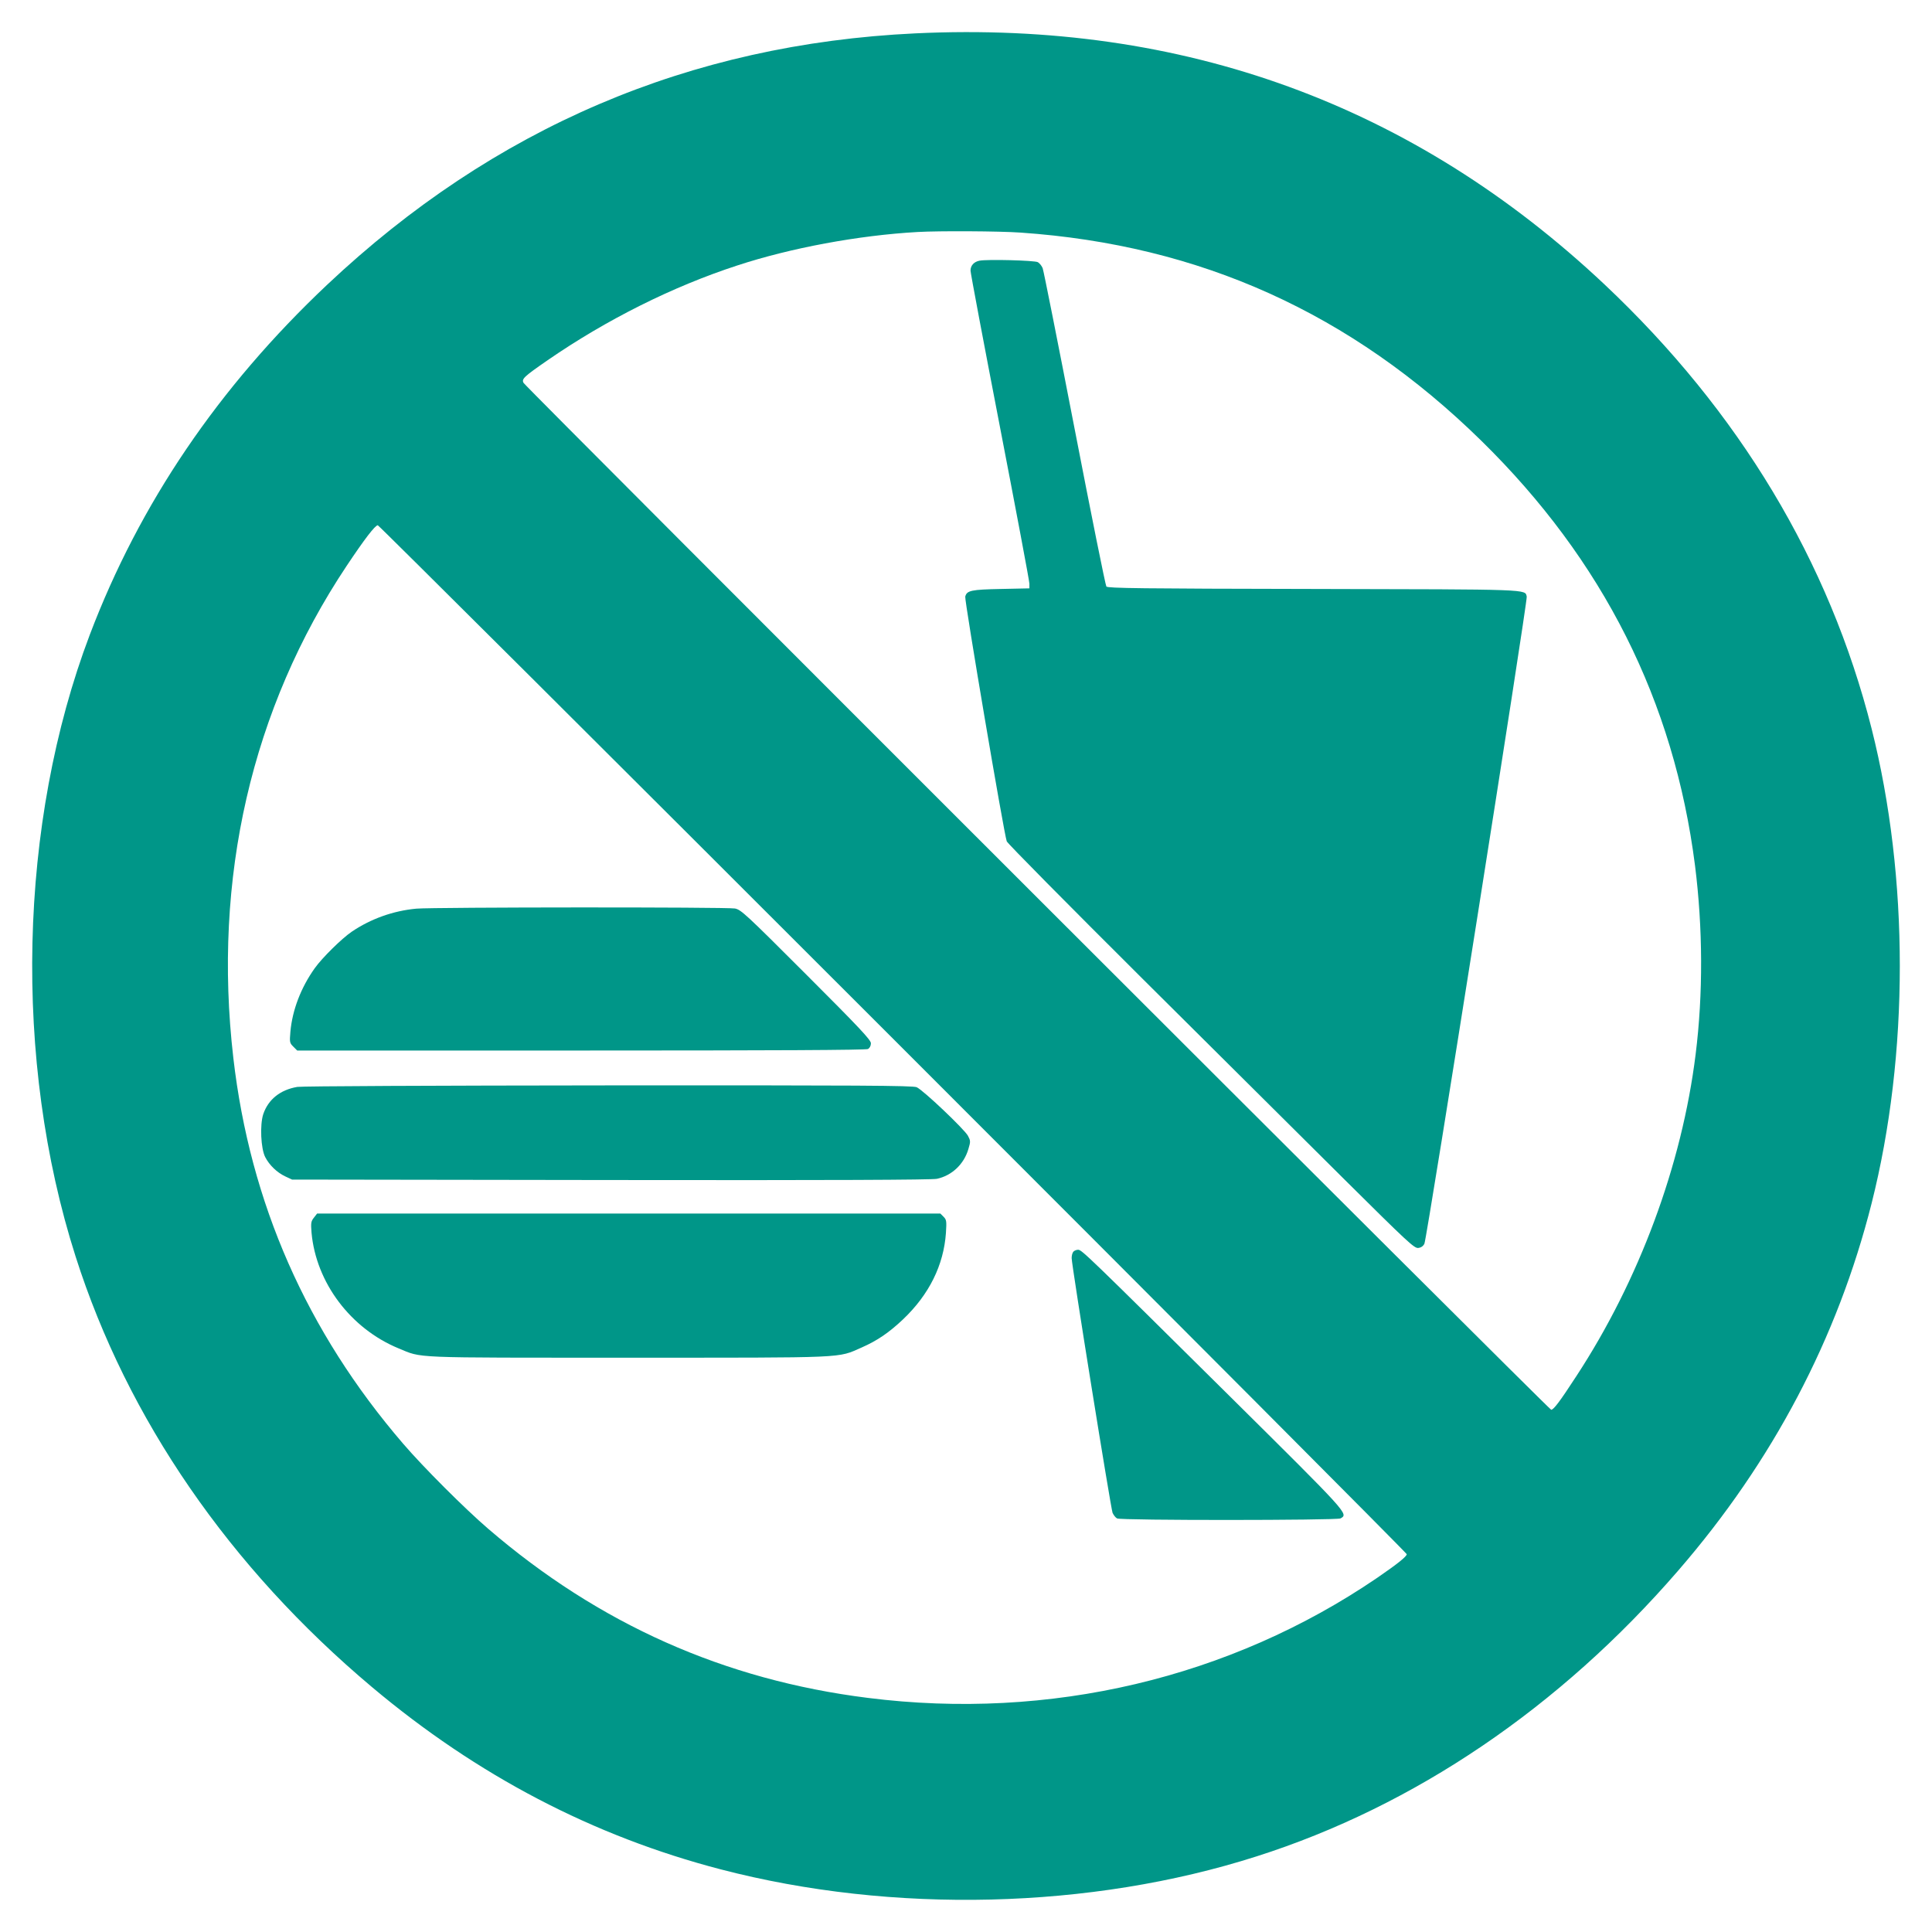
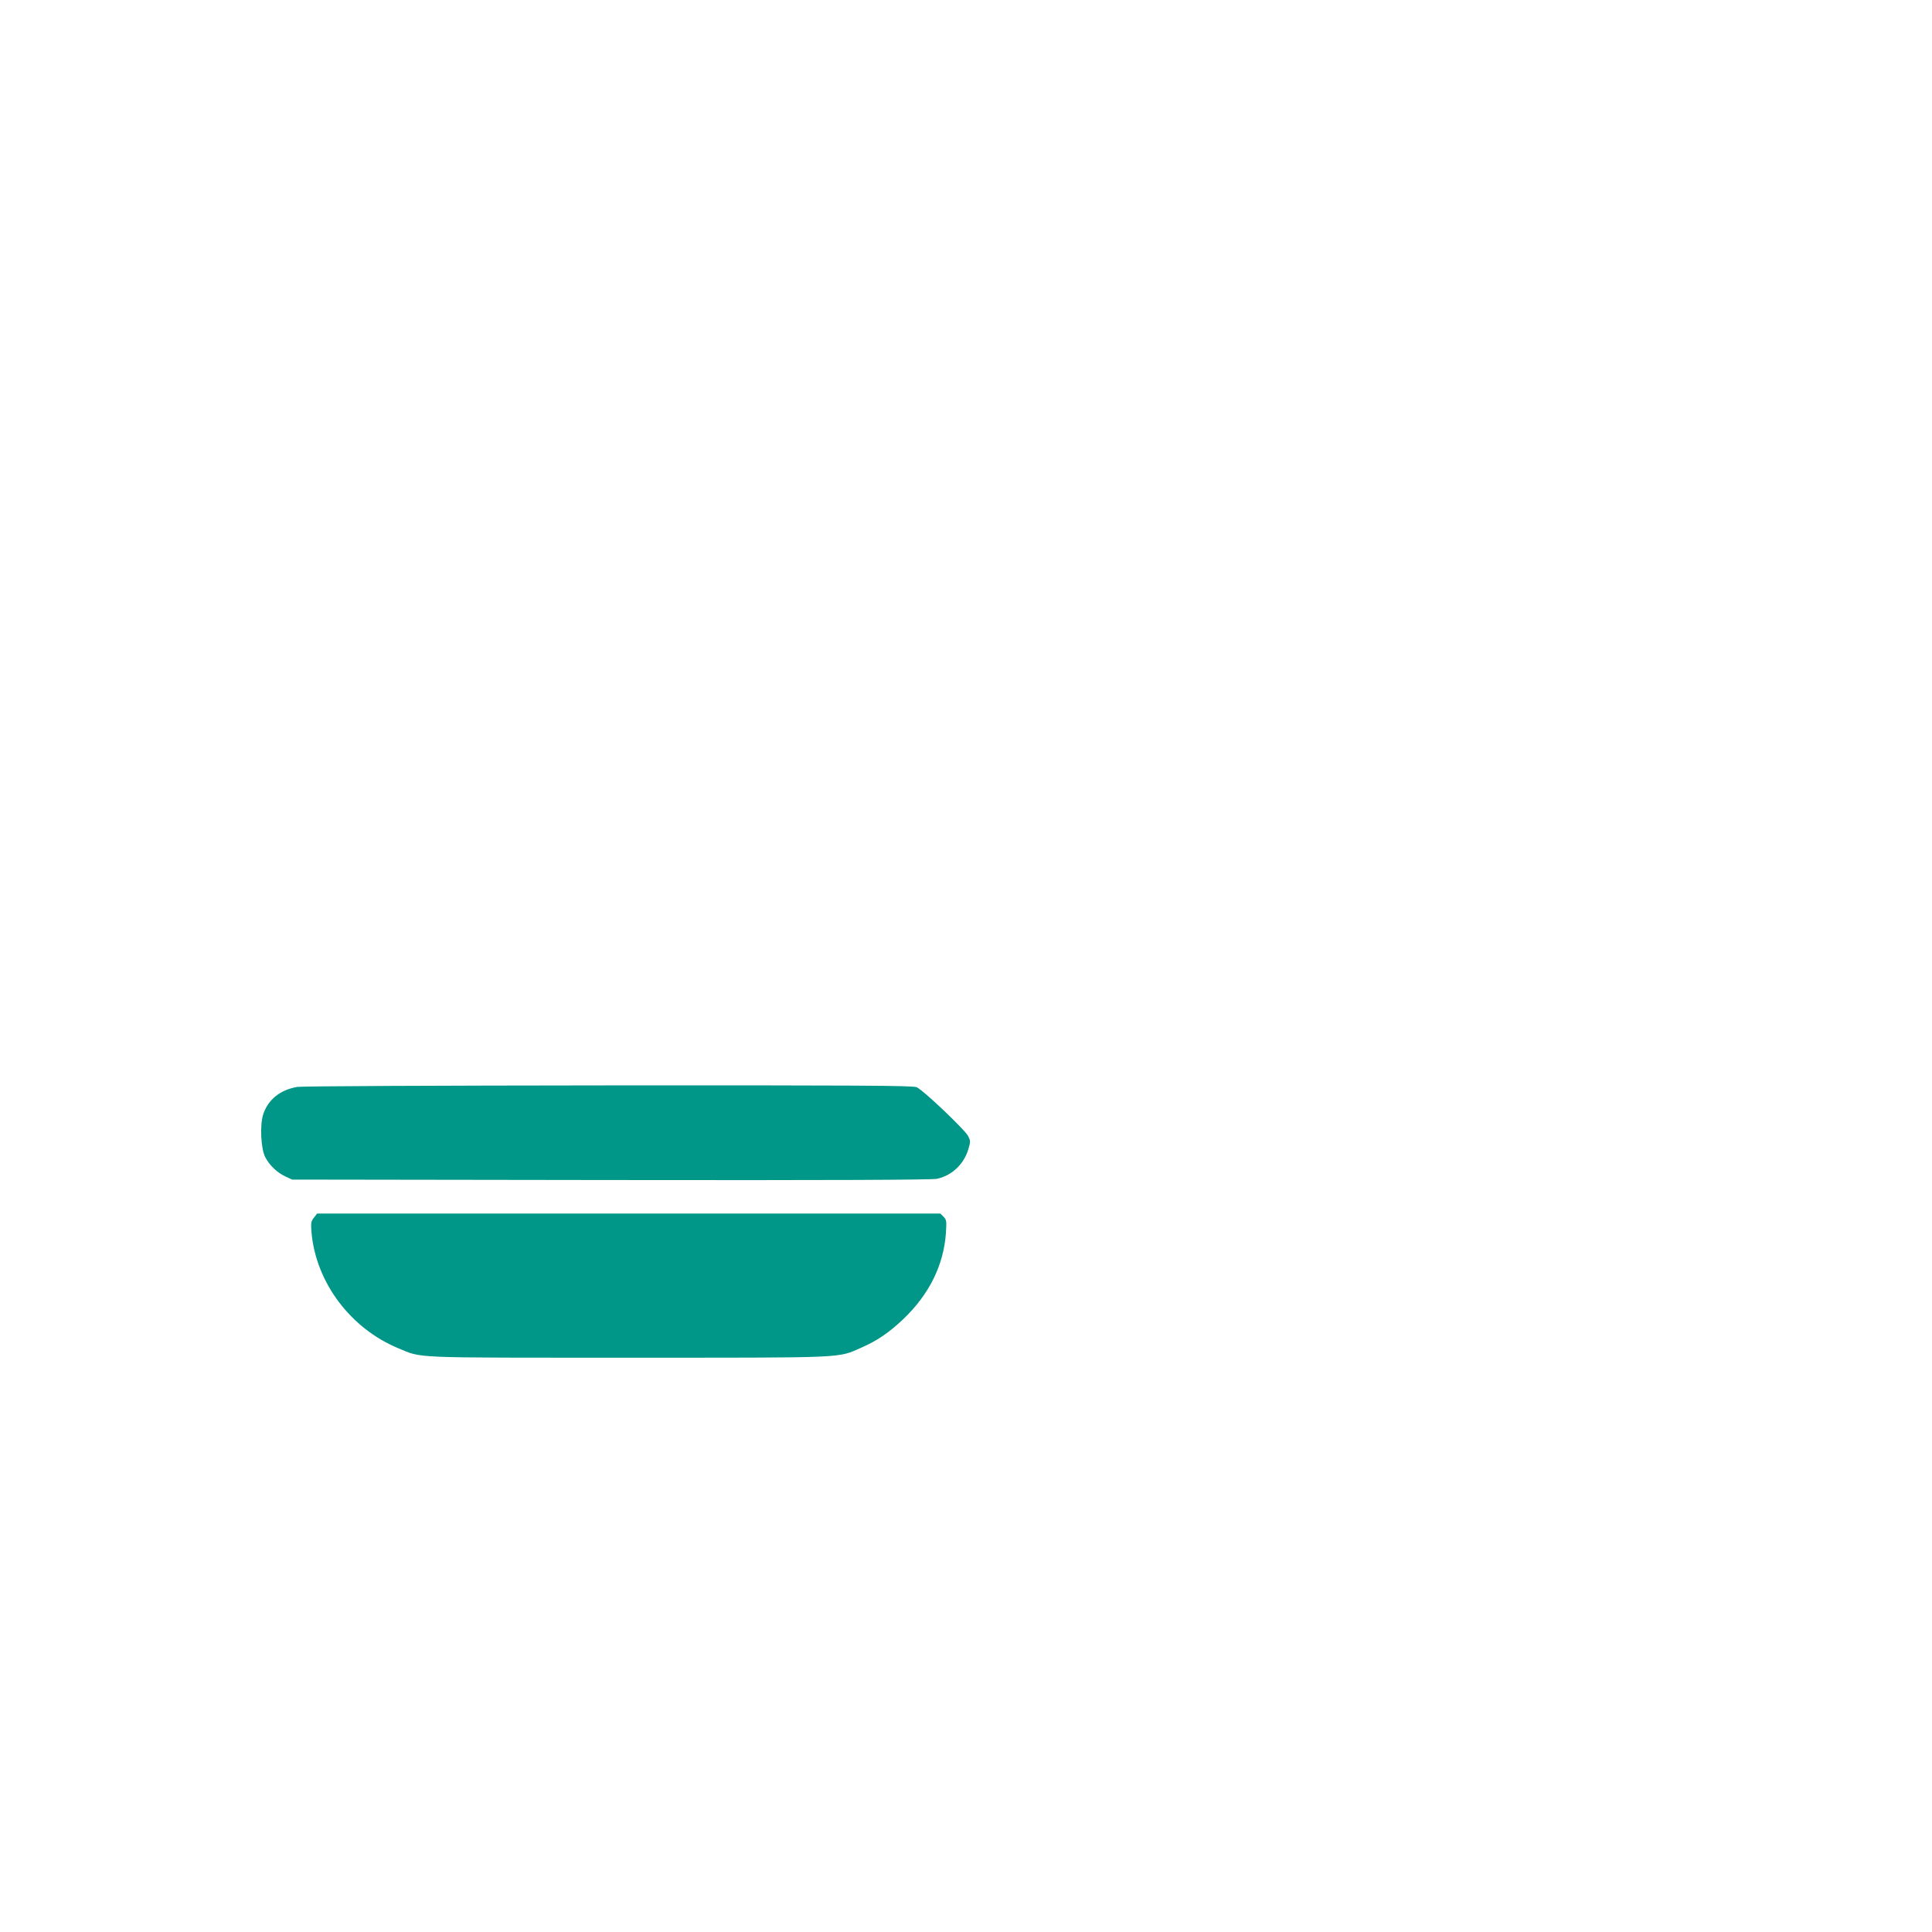
<svg xmlns="http://www.w3.org/2000/svg" version="1.0" width="1280pt" height="1280pt" viewBox="0 0 1280 1280" preserveAspectRatio="xMidYMid meet">
  <g transform="translate(0,1280) scale(0.1,-0.1)" fill="#009688" stroke="none">
-     <path d="M6065 12579 c-1497 -71 -2793 -625 -3897 -1665 -721 -680 -1243 -1450 -1573 -2319 -473 -1248 -509 -2821 -94 -4120 343 -1076 1021 -2060 1963 -2852 698 -587 1466 -988 2311 -1208 1140 -297 2452 -265 3550 86 1046 333 2011 988 2794 1894 626 723 1055 1539 1281 2433 249 986 249 2158 0 3144 -280 1108 -878 2103 -1768 2942 -1266 1192 -2792 1749 -4567 1665z m697 -1320 c1189 -82 2189 -533 3051 -1378 808 -792 1278 -1726 1417 -2816 52 -413 54 -851 4 -1250 -91 -734 -374 -1497 -792 -2135 -108 -166 -149 -220 -165 -220 -13 0 -6792 6774 -6808 6803 -15 26 1 41 160 151 389 268 826 487 1255 627 353 116 803 200 1196 222 140 8 544 6 682 -4z m-845 -5341 c1872 -1872 3403 -3408 3403 -3415 0 -15 -61 -64 -195 -156 -975 -665 -2171 -948 -3375 -796 -951 119 -1781 489 -2515 1120 -154 132 -432 410 -564 564 -639 743 -1014 1595 -1125 2555 -138 1190 121 2316 750 3260 118 177 189 270 207 270 6 0 1543 -1531 3414 -3402z" />
-     <path d="M6490 11073 c-37 -7 -60 -32 -60 -66 0 -16 88 -482 195 -1036 107 -554 195 -1021 195 -1038 l0 -31 -187 -4 c-199 -4 -228 -10 -238 -51 -6 -23 257 -1575 275 -1621 5 -14 409 -422 897 -908 488 -485 1093 -1086 1344 -1336 413 -410 459 -453 485 -450 19 2 33 12 41 28 17 35 685 4260 678 4287 -12 50 40 48 -1411 51 -1153 2 -1364 5 -1374 16 -6 8 -101 479 -211 1048 -110 568 -205 1046 -211 1061 -6 15 -20 33 -32 40 -21 12 -335 20 -386 10z" />
-     <path d="M2759 6780 c-153 -14 -302 -67 -429 -153 -66 -45 -196 -173 -245 -242 -91 -128 -148 -276 -161 -420 -6 -70 -5 -75 19 -99 l26 -26 1881 0 c1278 0 1888 3 1901 10 11 7 19 21 19 38 0 22 -76 103 -428 455 -401 401 -432 430 -473 438 -54 10 -1991 9 -2110 -1z" />
    <path d="M1970 5599 c-113 -19 -193 -83 -226 -181 -23 -71 -16 -227 13 -284 28 -54 78 -102 133 -128 l45 -21 2110 -3 c1473 -2 2126 1 2162 8 99 21 180 97 209 198 15 49 14 55 -3 87 -24 44 -298 304 -340 322 -27 11 -376 13 -2040 12 -1152 -1 -2031 -5 -2063 -10z" />
    <path d="M2080 4733 c-20 -25 -21 -36 -16 -100 30 -331 259 -635 576 -766 162 -66 57 -62 1520 -62 1475 0 1385 -4 1550 68 102 45 180 98 274 187 172 164 268 358 283 571 5 79 4 88 -16 108 l-21 21 -2064 0 -2065 0 -21 -27z" />
-     <path d="M7112 4508 c-7 -7 -12 -26 -12 -43 0 -48 259 -1656 271 -1688 7 -15 20 -32 30 -37 25 -14 1454 -13 1480 0 54 30 58 25 -739 815 -934 925 -975 965 -999 965 -10 0 -24 -5 -31 -12z" />
+     <path d="M7112 4508 z" />
  </g>
</svg>